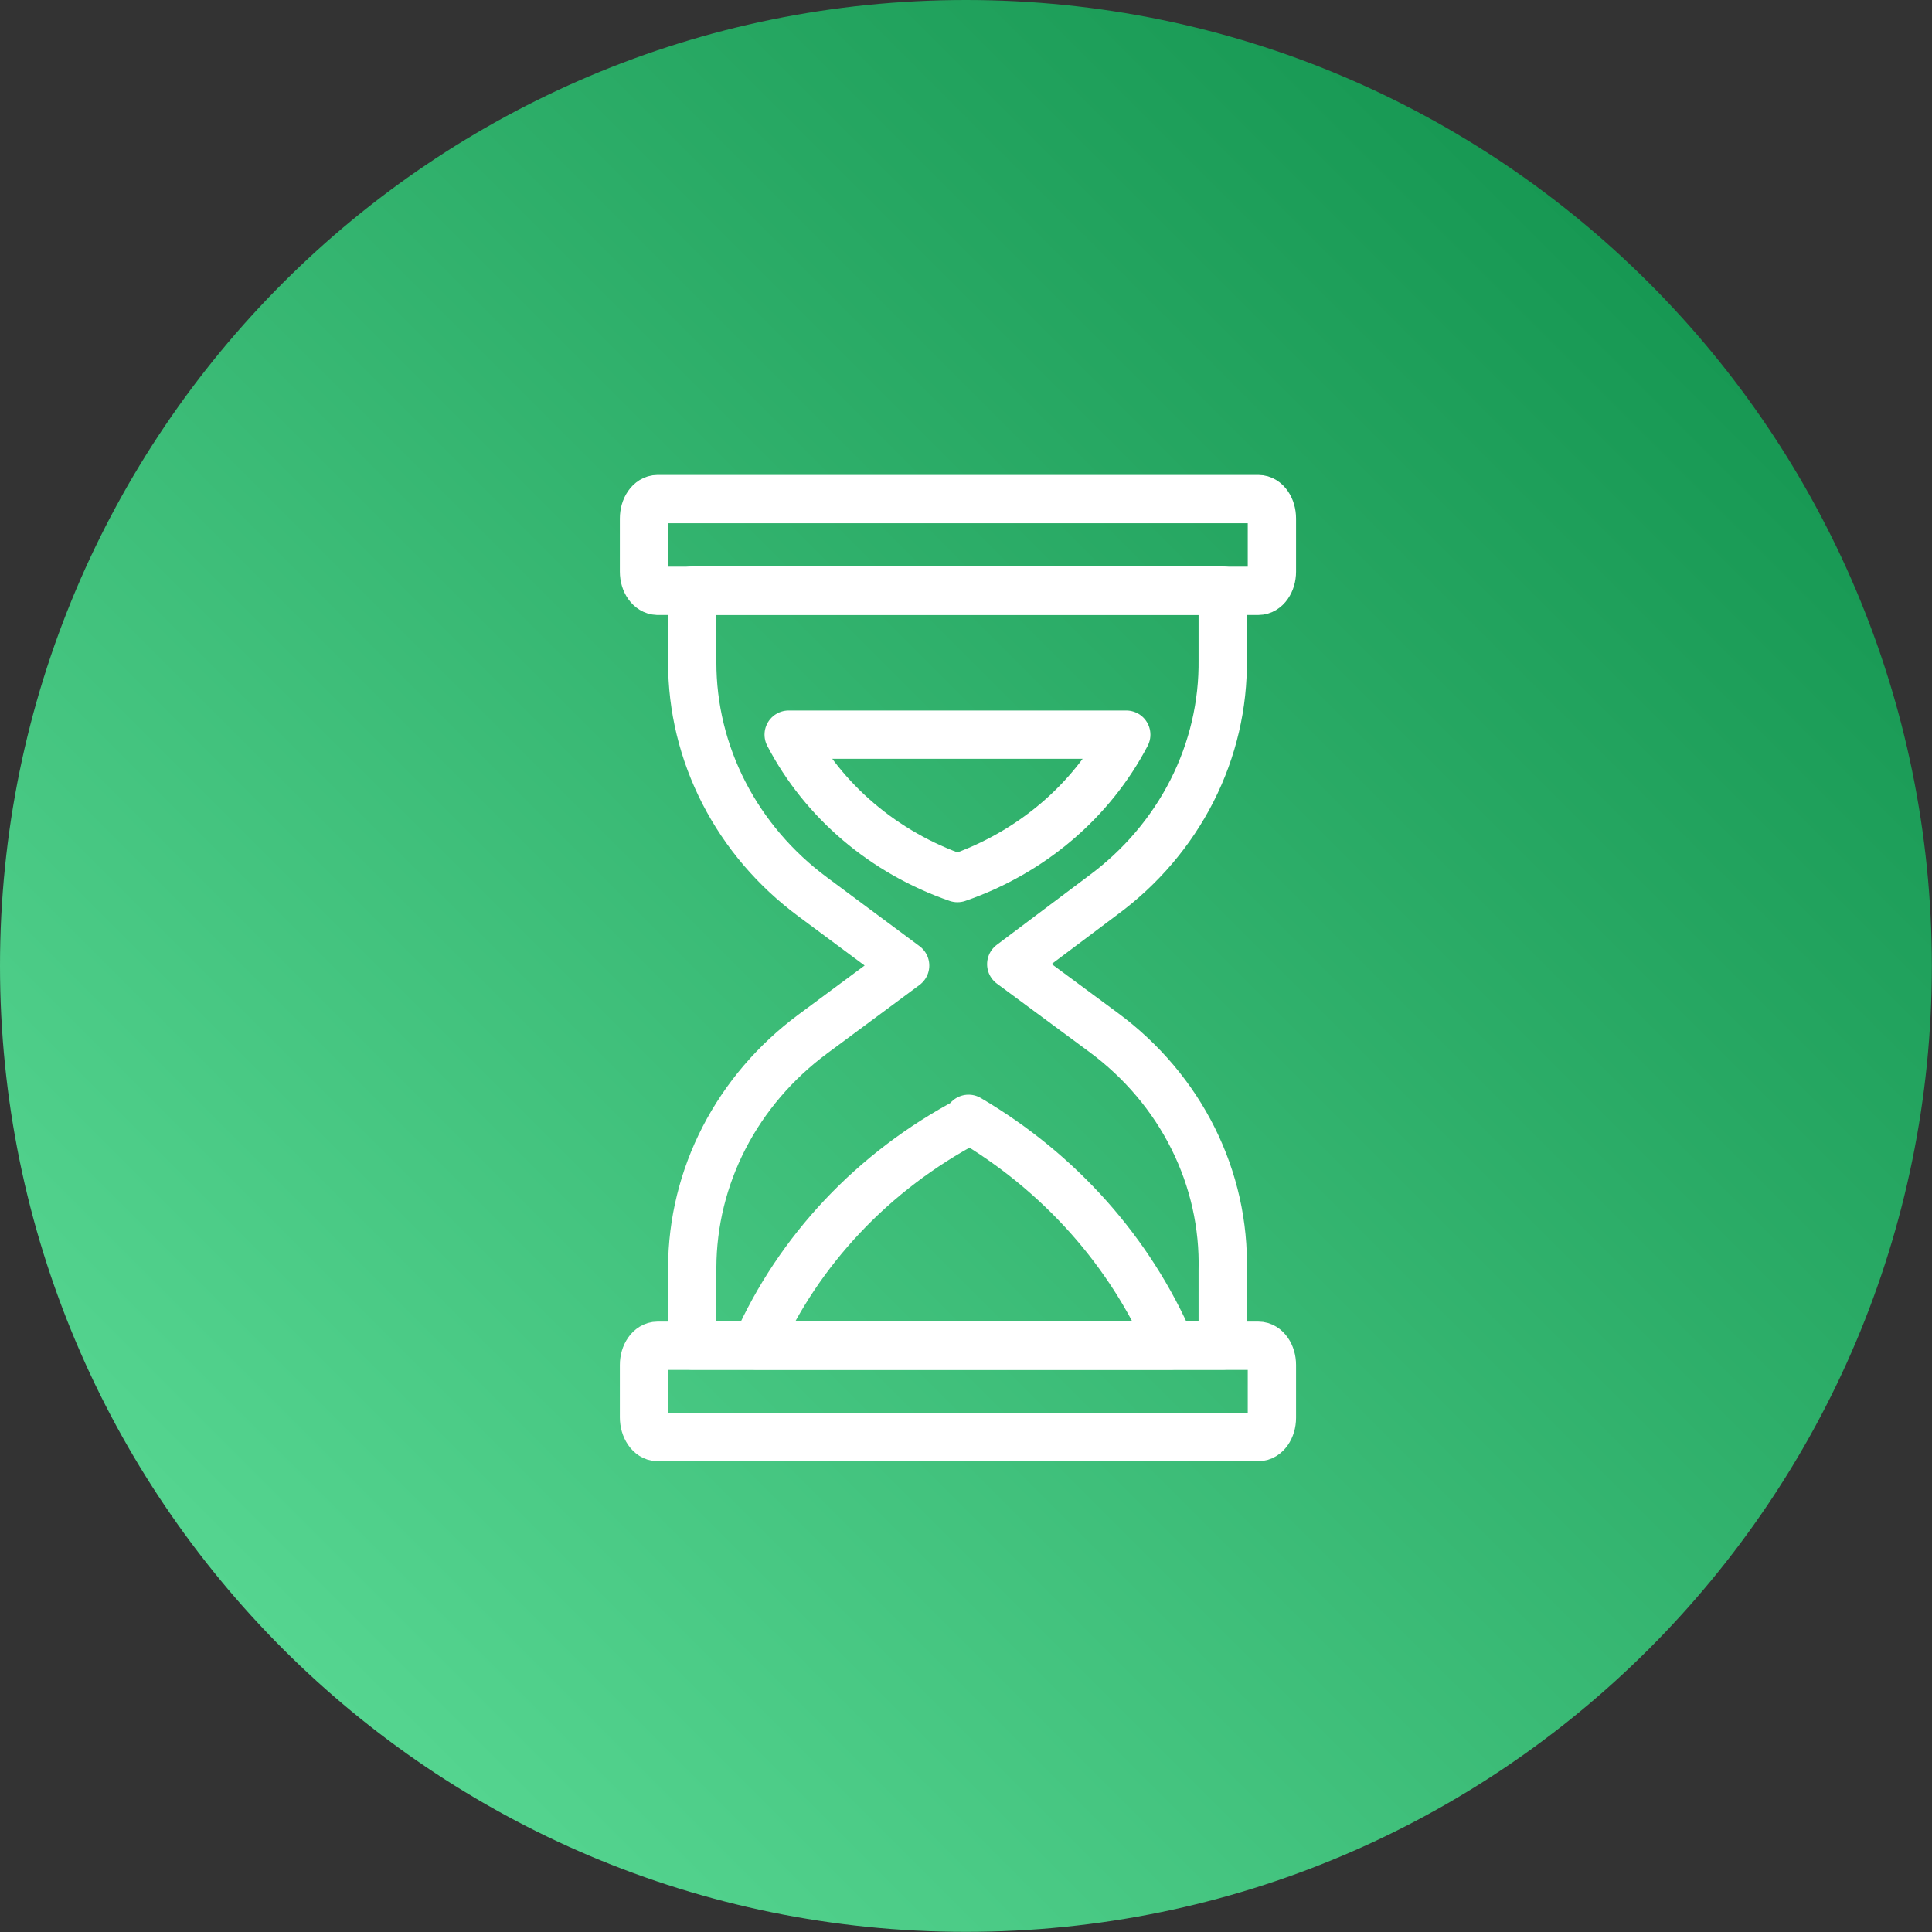
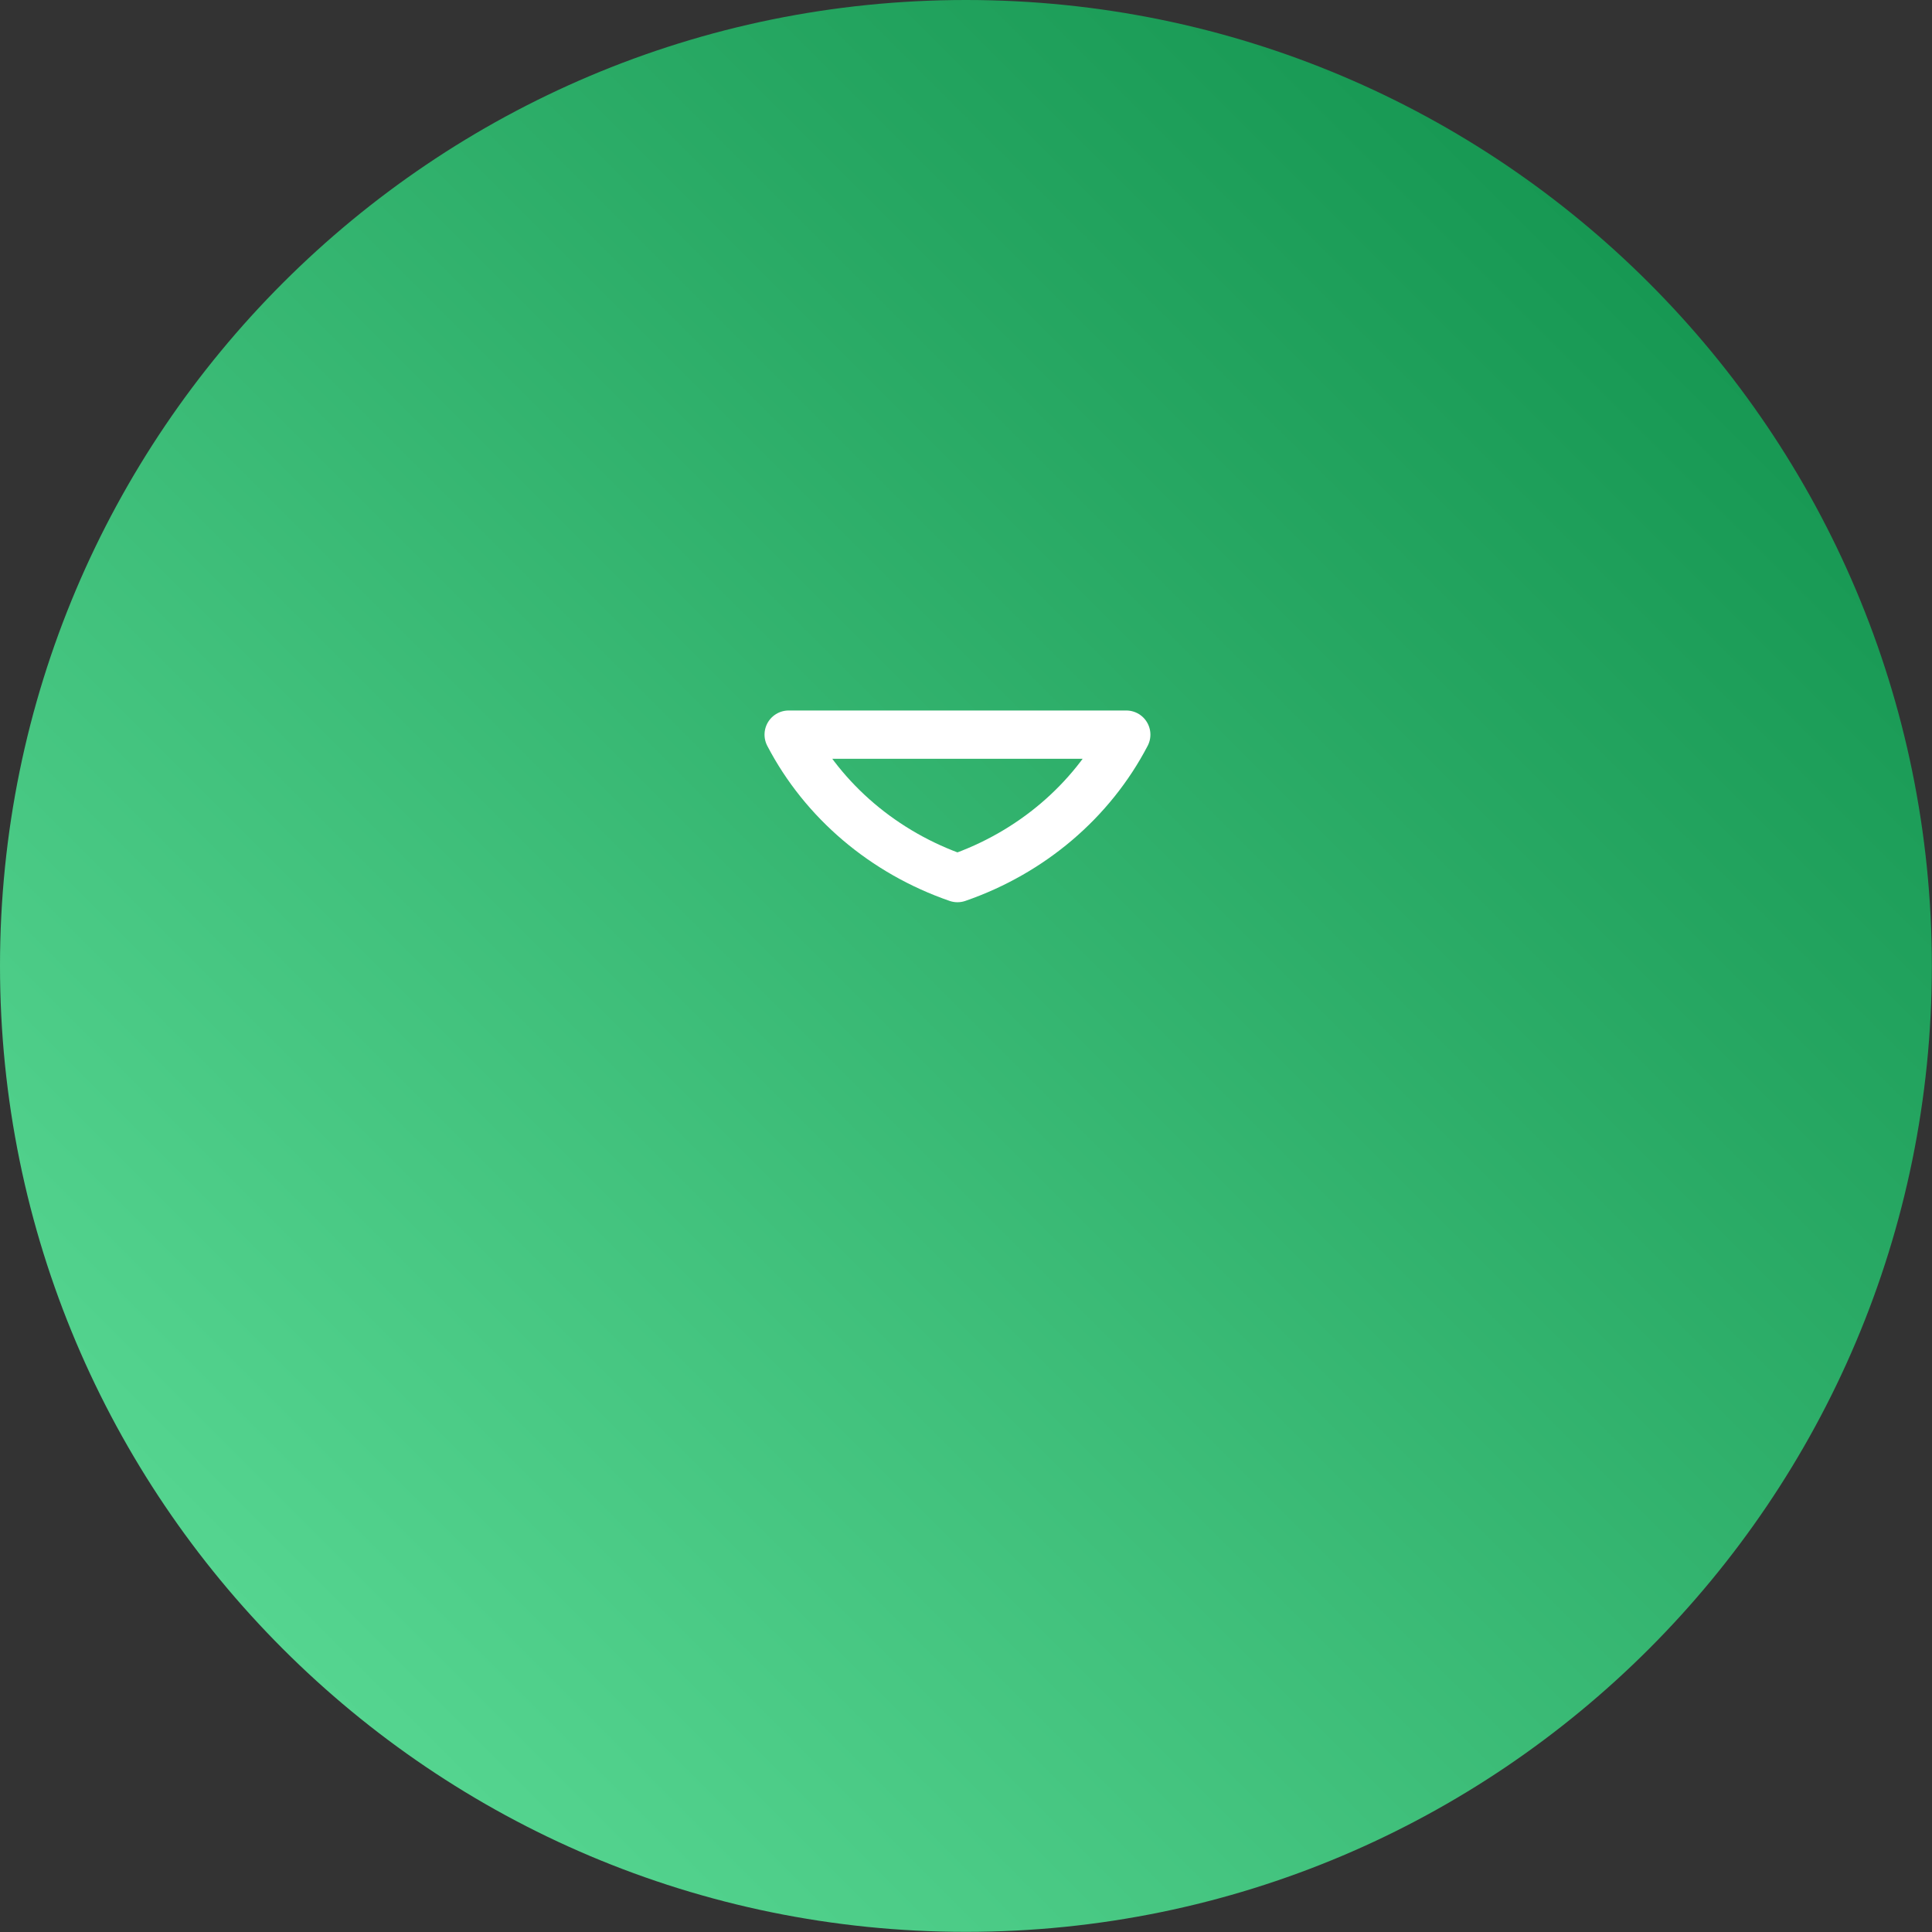
<svg xmlns="http://www.w3.org/2000/svg" width="120" height="120" viewBox="0 0 120 120" fill="none">
  <rect x="0" y="0" width="120" height="120" fill="#333333" stroke="none" />
  <path d="M59.995 119.991C93.13 119.991 119.991 93.13 119.991 59.995C119.991 26.861 93.13 0 59.995 0C26.861 0 0 26.861 0 59.995C0 93.13 26.861 119.991 59.995 119.991Z" fill="url(#paint0_linear_1263_8620)" />
-   <path d="M40.839 31H78.161C78.626 31 79 31.54 79 32.208V35.504C79 36.158 78.626 36.698 78.161 36.698H40.839C40.374 36.684 40 36.158 40 35.504V32.208C40 31.54 40.374 31 40.839 31Z" stroke="white" stroke-width="3" stroke-linecap="round" stroke-linejoin="round" />
-   <path d="M40.839 89.257H78.161C78.626 89.257 79 88.717 79 88.063V84.781C79 84.127 78.626 83.587 78.161 83.587H40.839C40.374 83.587 40 84.127 40 84.781V88.034C40 88.688 40.374 89.257 40.839 89.257Z" stroke="white" stroke-width="3" stroke-linecap="round" stroke-linejoin="round" />
-   <path d="M75.945 40.946V36.684H42.995V41.131C42.992 43.941 43.665 46.715 44.963 49.242C46.261 51.768 48.149 53.98 50.484 55.709L56.22 59.972L50.469 64.235C48.149 65.957 46.271 68.156 44.976 70.666C43.681 73.177 43.004 75.933 42.995 78.728V83.573H75.945V78.927C76.016 76.089 75.387 73.275 74.107 70.709C72.828 68.143 70.934 65.897 68.576 64.149L62.81 59.887L68.486 55.624C70.842 53.892 72.741 51.664 74.035 49.118C75.33 46.571 75.983 43.773 75.945 40.946V40.946Z" stroke="white" stroke-width="3" stroke-linecap="round" stroke-linejoin="round" />
-   <path d="M60.159 69.492V69.606C54.242 72.731 49.602 77.65 46.979 83.573H72.71C70.198 77.74 65.805 72.811 60.159 69.492Z" stroke="white" stroke-width="3" stroke-linecap="round" stroke-linejoin="round" />
  <path d="M59.47 45.63H48.986C51.144 49.767 54.898 52.958 59.47 54.539C64.042 52.958 67.796 49.767 69.954 45.63H59.47Z" stroke="white" stroke-width="3" stroke-linecap="round" stroke-linejoin="round" />
  <defs>
    <linearGradient id="paint0_linear_1263_8620" x1="17.31" y1="102.69" x2="102.423" y2="17.577" gradientUnits="userSpaceOnUse">
      <stop stop-color="#55D590" />
      <stop offset="1" stop-color="#179853" />
    </linearGradient>
  </defs>
</svg>